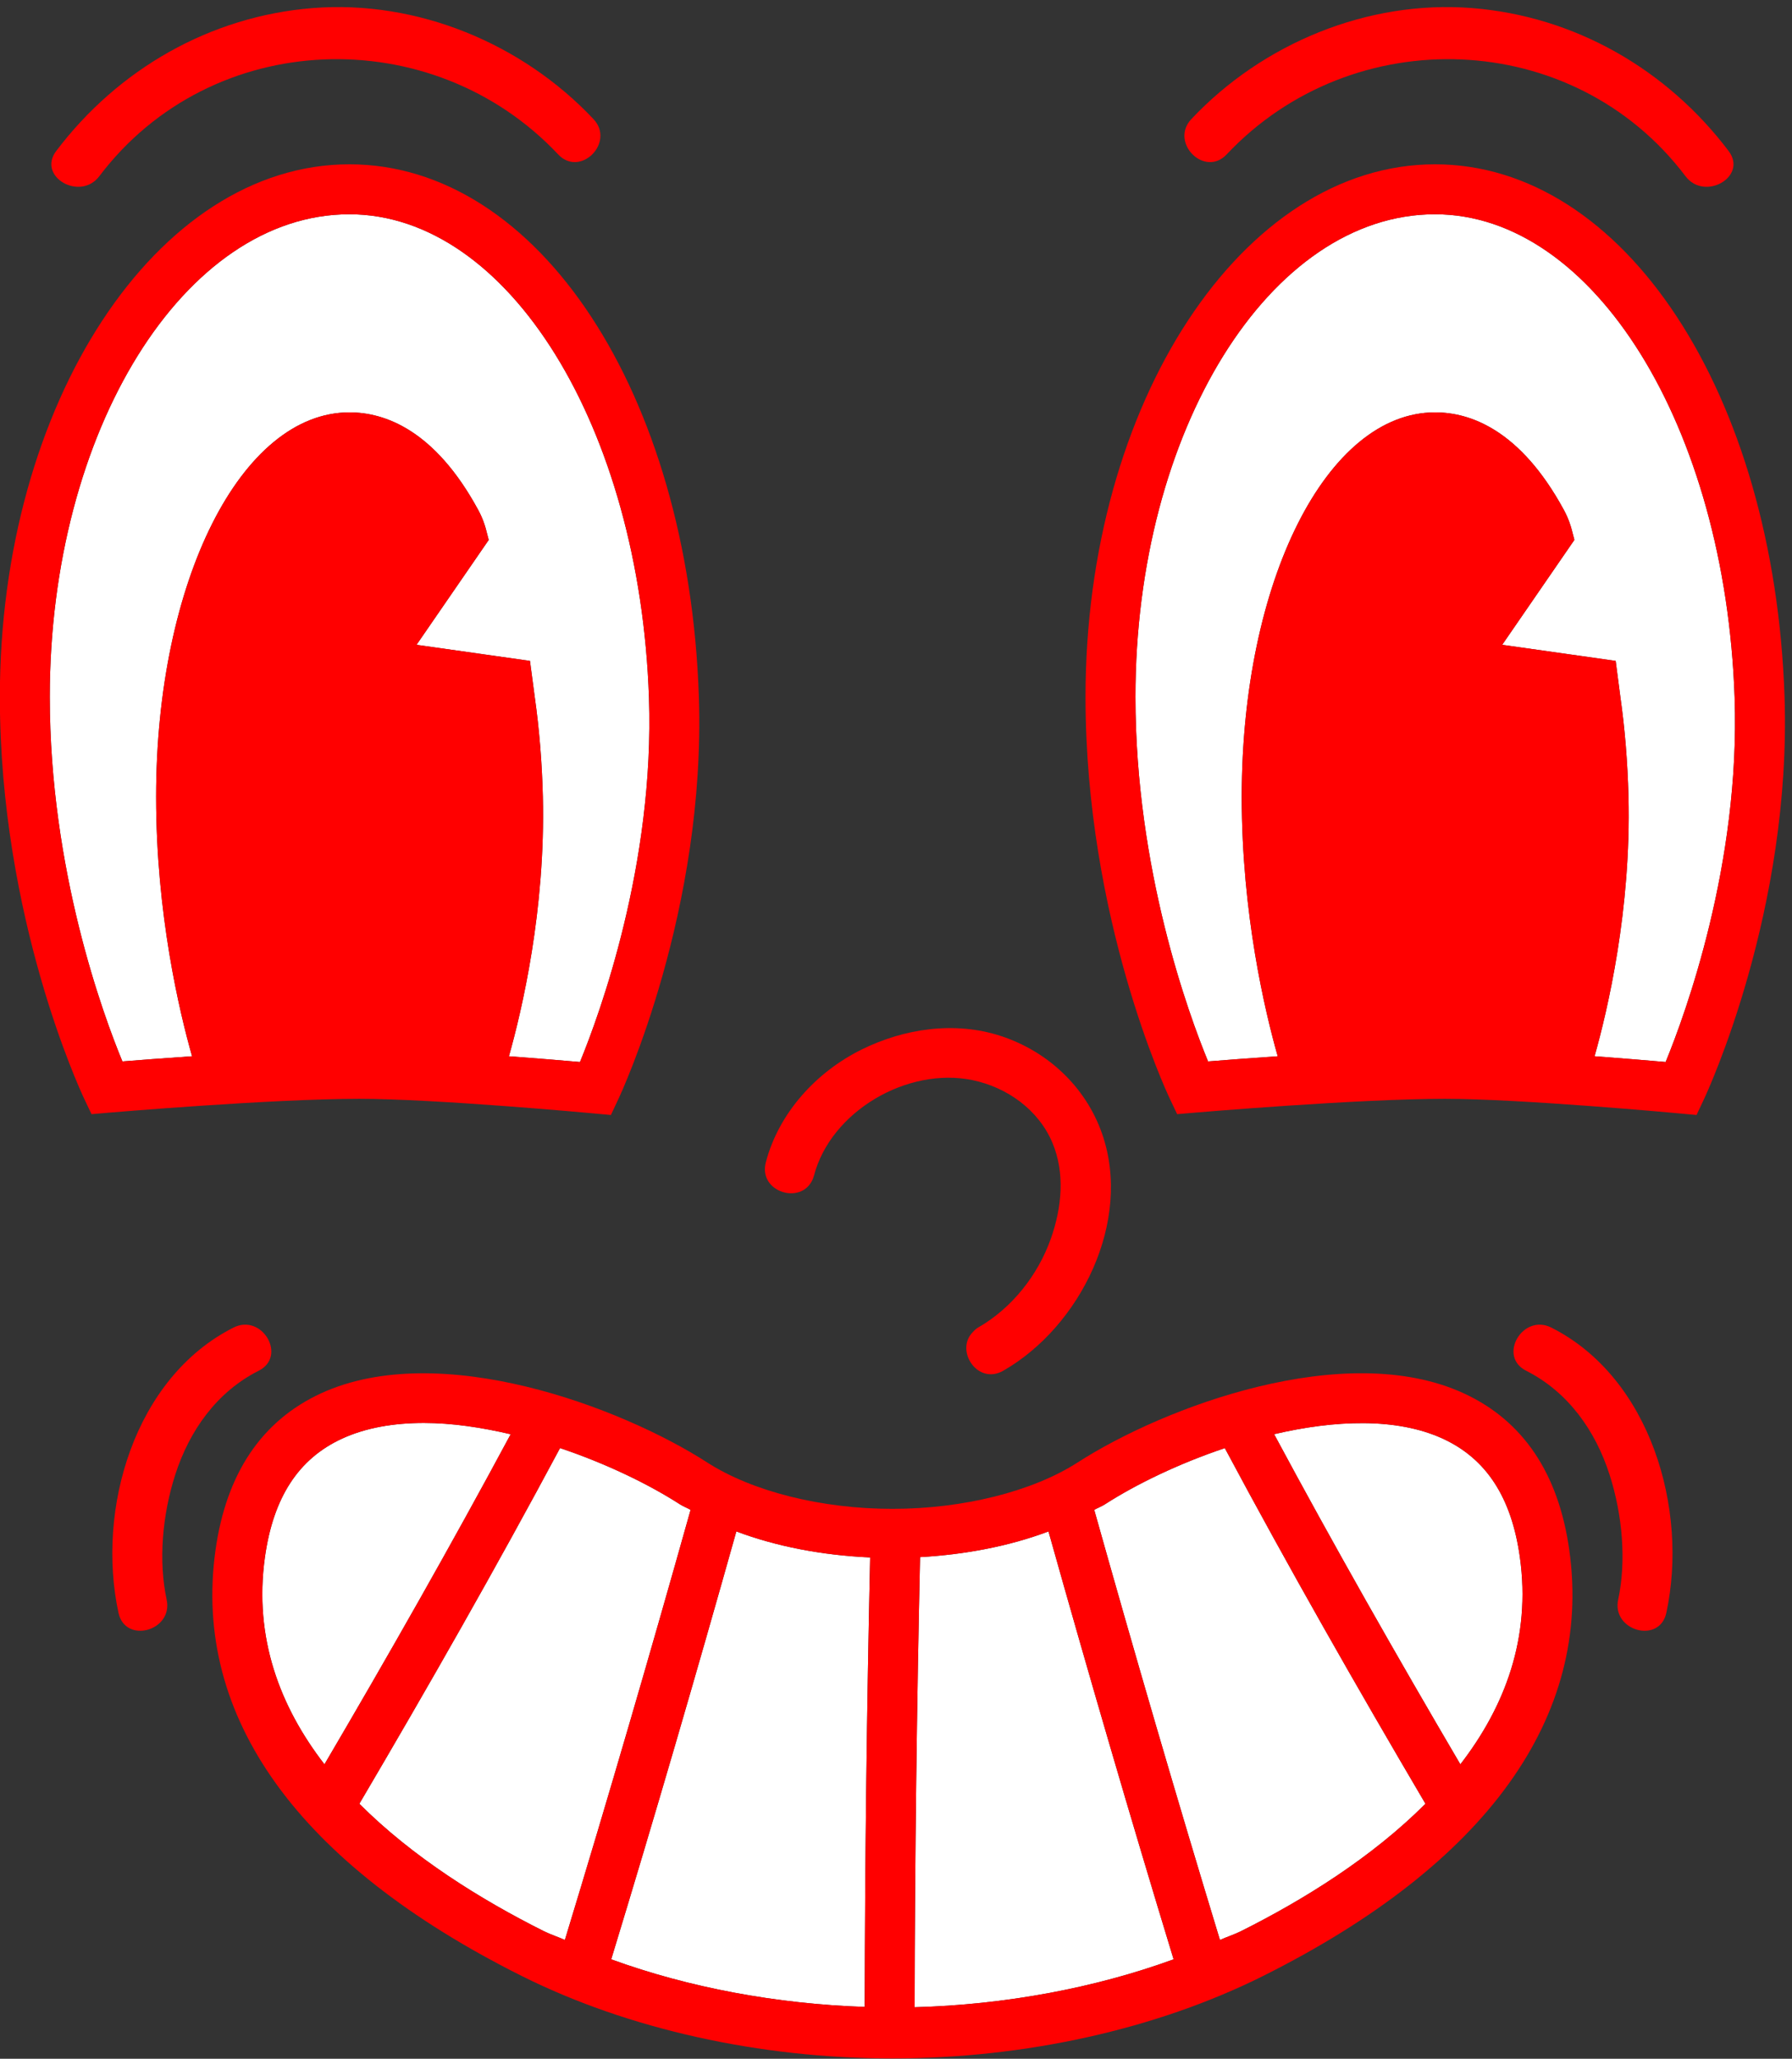
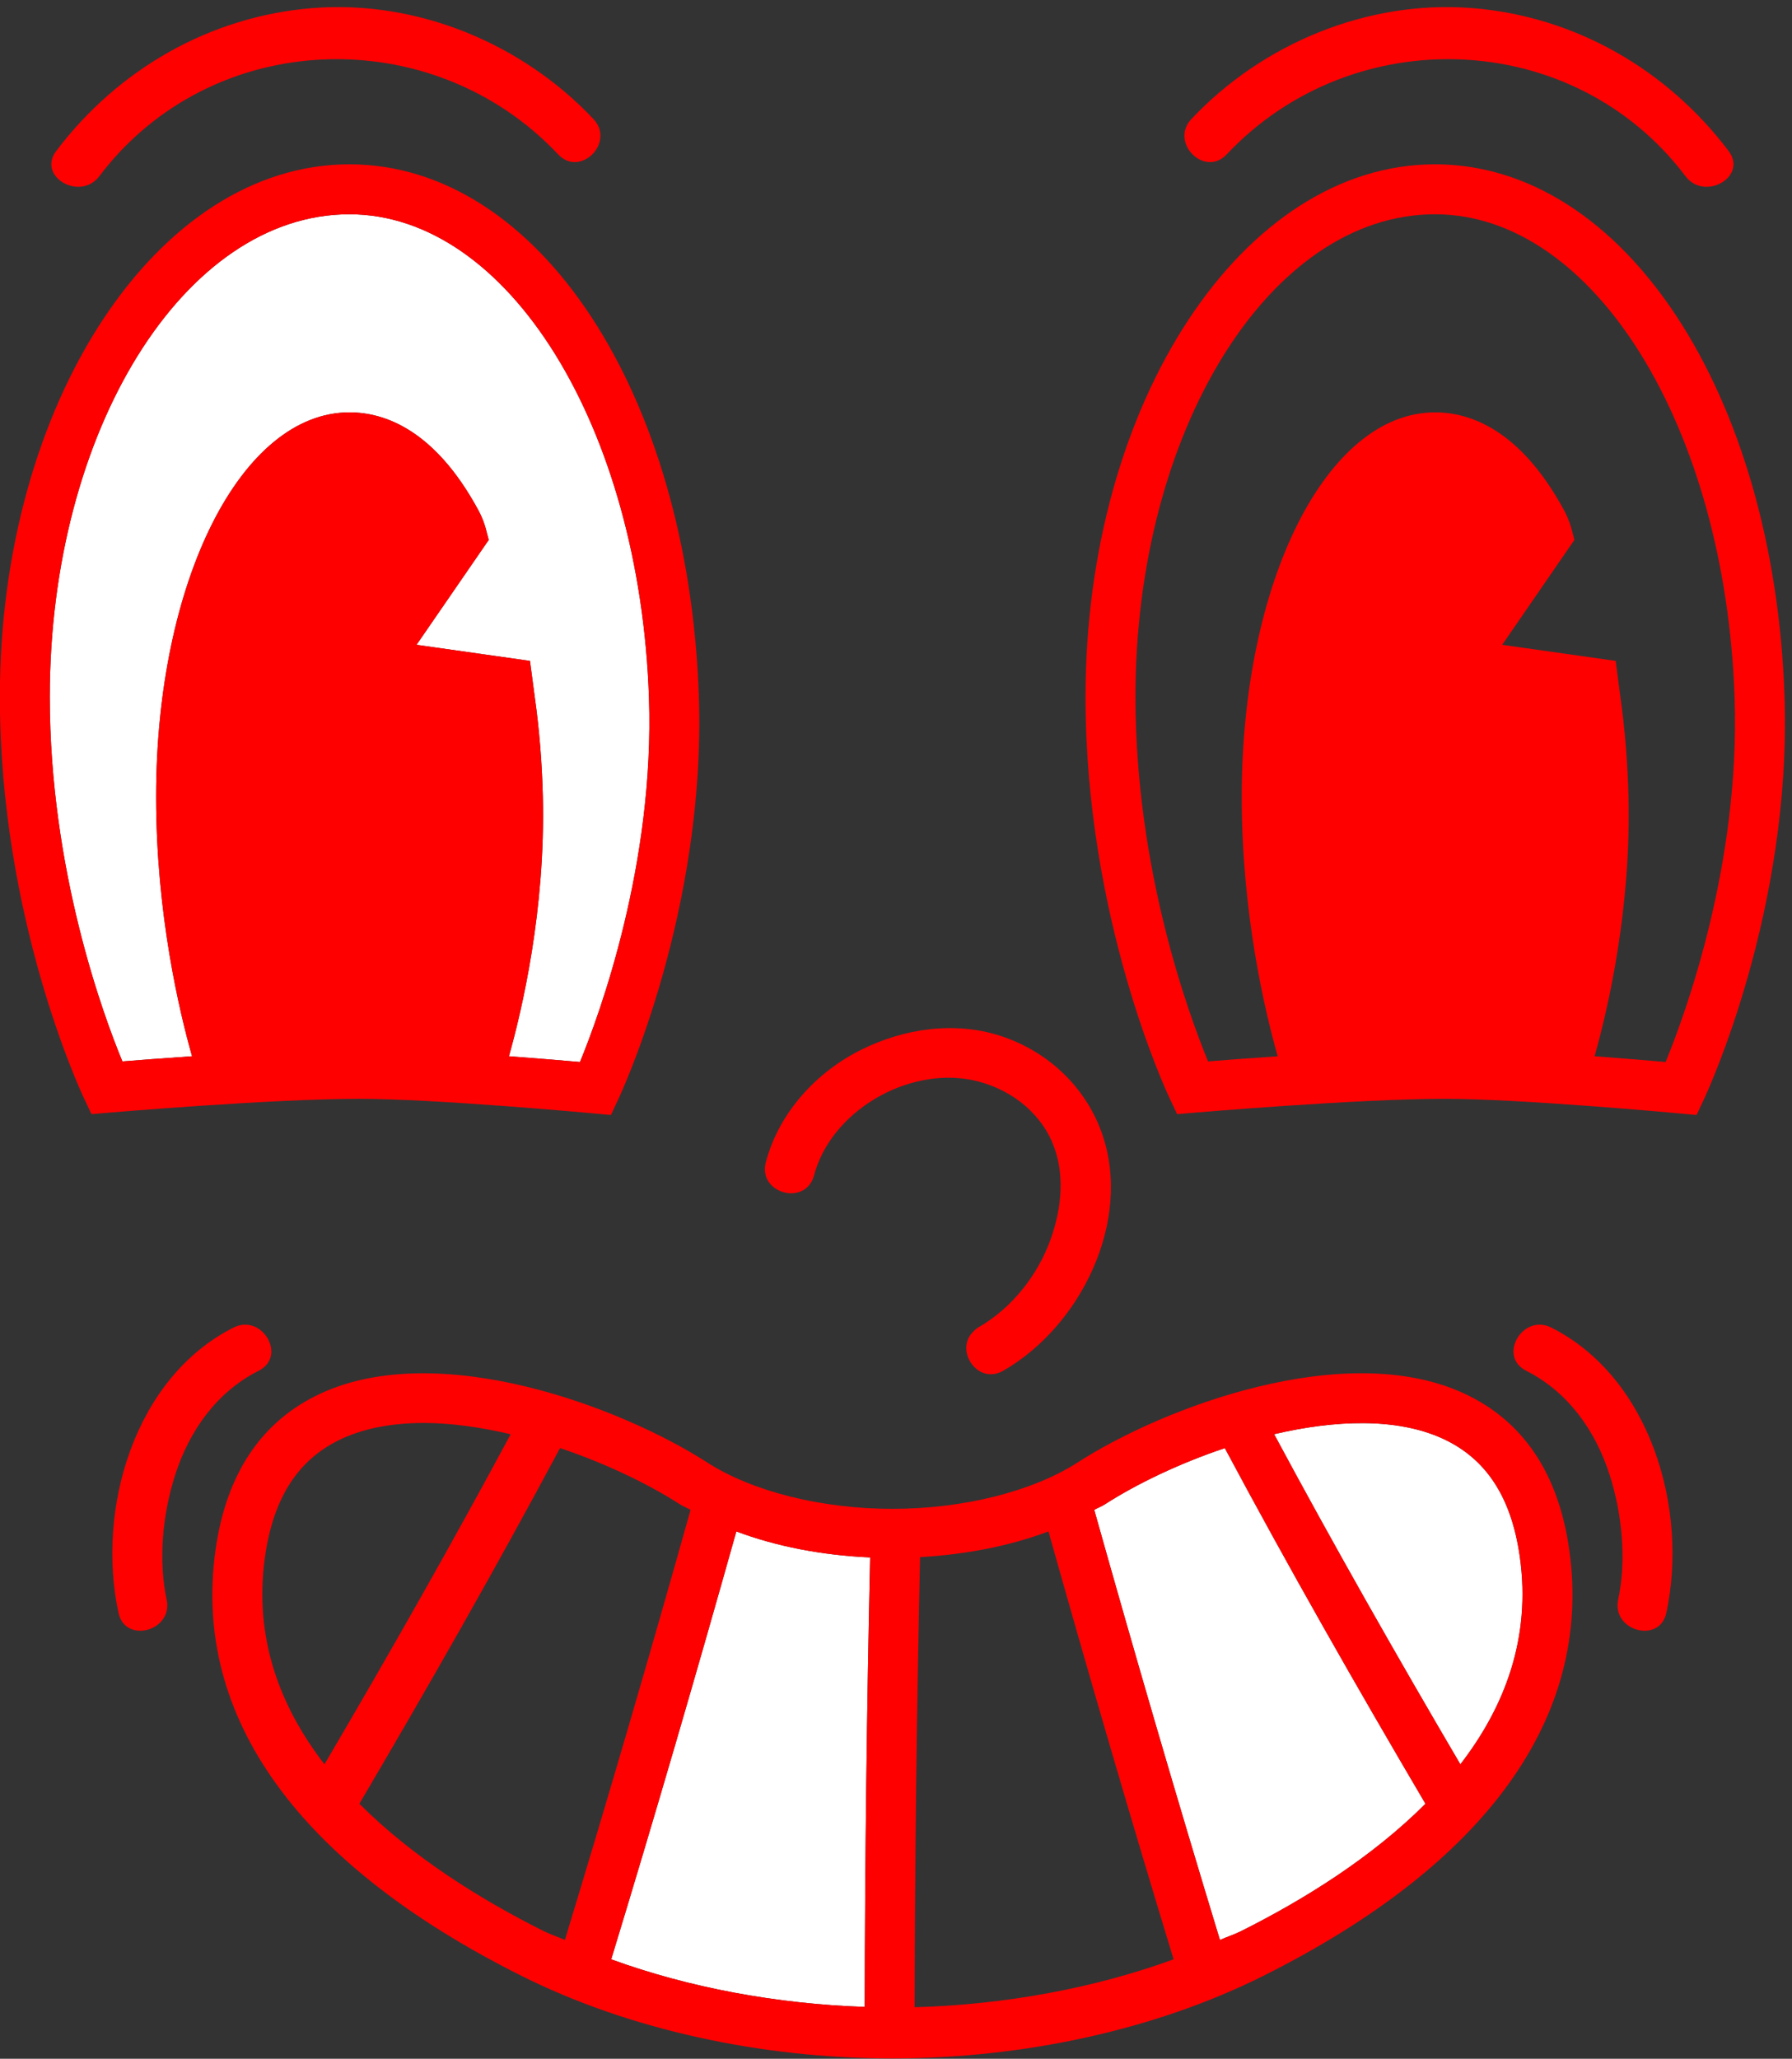
<svg xmlns="http://www.w3.org/2000/svg" fill="#ff0000" height="429.8" preserveAspectRatio="xMidYMid meet" version="1" viewBox="63.6 34.4 374.3 429.8" width="374.3" zoomAndPan="magnify">
  <rect x="63.6" y="34.4" width="374.3" height="429.8" fill="#333333" stroke="none" />
  <g>
    <g id="change1_1">
      <path d="M 89.168 255.988 C 92.469 255.723 97.711 255.32 103.715 254.91 C 101.074 245.617 96.207 225.18 96.207 200.758 C 96.207 155.746 113.949 120.488 136.598 120.488 C 143.828 120.488 154.371 124.031 163.516 140.914 C 164.512 142.734 164.992 144.477 165.078 144.809 L 165.68 147.121 L 150.602 169.012 L 174.297 172.371 L 175.297 179.918 C 176.242 186.594 176.809 193.562 176.984 200.625 C 177.578 224.297 172.613 245.324 169.902 254.91 C 175.977 255.359 181.348 255.812 184.742 256.109 C 188.852 246.113 200.34 214.82 199.152 180.059 C 197.215 123.469 169.73 79.133 136.574 79.133 C 102.07 79.133 74 124.328 74 179.879 C 74 216.043 85.152 246.281 89.168 255.988" fill="#ffffff" />
    </g>
    <g id="change1_2">
-       <path d="M 255.777 359.473 C 255.09 390.789 254.691 422.113 254.641 453.438 C 273.395 452.93 292.215 449.461 308.734 443.438 C 299.684 413.762 290.996 383.973 282.598 354.109 C 274.598 357.121 265.43 358.93 255.777 359.473" fill="#ffffff" />
-     </g>
+       </g>
    <g id="change1_3">
      <path d="M 319.43 336.715 C 309.848 339.934 300.949 344.223 294.359 348.465 C 293.691 348.891 292.855 349.199 292.156 349.605 C 300.59 379.625 309.328 409.57 318.414 439.398 C 319.828 438.758 321.414 438.258 322.777 437.578 C 336.051 430.941 350.219 422.102 361.34 410.961 C 346.93 386.484 332.824 361.766 319.43 336.715" fill="#ffffff" />
    </g>
    <g id="change1_4">
-       <path d="M 363.336 79.133 C 328.832 79.133 300.766 124.328 300.766 179.879 C 300.766 215.957 311.922 246.262 315.934 255.988 C 319.23 255.723 324.473 255.32 330.477 254.91 C 327.836 245.613 322.965 225.18 322.965 200.758 C 322.965 155.746 340.707 120.488 363.359 120.488 C 370.586 120.488 381.125 124.031 390.281 140.914 C 391.27 142.734 391.754 144.461 391.84 144.793 L 392.449 147.109 L 377.367 169.012 L 401.07 172.371 L 402.055 179.918 C 403 186.594 403.566 193.562 403.742 200.625 C 404.34 224.301 399.371 245.324 396.664 254.906 C 402.742 255.359 408.109 255.812 411.504 256.109 C 415.613 246.117 427.102 214.82 425.914 180.059 C 423.973 123.469 396.488 79.133 363.336 79.133" fill="#ffffff" />
-     </g>
+       </g>
    <g id="change1_5">
-       <path d="M 152.137 331.465 C 145.898 331.465 140.051 332.441 135.055 334.734 C 125.945 338.914 120.676 347.016 118.934 359.504 C 116.598 376.297 122.039 390.652 131.371 402.73 C 144.727 379.992 157.789 357.047 170.266 333.82 C 164.141 332.387 157.973 331.465 152.137 331.465" fill="#ffffff" />
-     </g>
+       </g>
    <g id="change1_6">
      <path d="M 381.062 359.504 C 379.328 347.016 374.051 338.914 364.945 334.734 C 355.281 330.309 342.402 330.848 329.73 333.809 C 342.207 357.043 355.273 379.992 368.629 402.73 C 377.961 390.652 383.402 376.297 381.062 359.504" fill="#ffffff" />
    </g>
    <g id="change1_7">
      <path d="M 191.266 443.438 C 207.449 449.34 225.836 452.754 244.215 453.371 C 244.266 422.094 244.66 390.809 245.348 359.539 C 235.289 359.086 225.715 357.238 217.402 354.109 C 209.004 383.973 200.316 413.762 191.266 443.438" fill="#ffffff" />
    </g>
    <g id="change1_8">
-       <path d="M 205.645 348.465 C 199.055 344.223 190.16 339.926 180.578 336.707 C 167.18 361.762 153.074 386.48 138.66 410.961 C 149.785 422.102 163.953 430.941 177.227 437.578 C 178.59 438.258 180.172 438.754 181.586 439.398 C 190.676 409.57 199.41 379.625 207.844 349.605 C 207.145 349.199 206.309 348.891 205.645 348.465" fill="#ffffff" />
-     </g>
+       </g>
    <g id="change2_1">
      <path d="M 96.207 200.758 C 96.207 225.18 101.074 245.617 103.715 254.91 C 97.711 255.32 92.469 255.723 89.168 255.988 C 85.152 246.281 74 216.043 74 179.879 C 74 124.328 102.07 79.133 136.574 79.133 C 169.73 79.133 197.215 123.469 199.152 180.059 C 200.34 214.82 188.852 246.113 184.742 256.109 C 181.348 255.812 175.977 255.359 169.902 254.91 C 172.613 245.324 177.578 224.297 176.984 200.625 C 176.809 193.562 176.242 186.594 175.297 179.918 L 174.297 172.371 L 150.602 169.012 L 165.68 147.121 L 165.078 144.809 C 164.992 144.477 164.512 142.734 163.516 140.914 C 154.371 124.031 143.828 120.488 136.598 120.488 C 113.949 120.488 96.207 155.746 96.207 200.758 Z M 187.551 266.836 L 191.199 267.172 L 192.754 263.859 C 193.504 262.266 211.098 224.336 209.57 179.699 C 207.406 116.43 176.023 68.703 136.574 68.703 C 96.32 68.703 63.57 118.578 63.57 179.879 C 63.57 226.086 80.445 262.211 81.164 263.727 L 82.715 266.996 L 86.32 266.688 C 86.66 266.66 120.379 263.793 138.66 263.793 C 154.605 263.793 187.227 266.805 187.551 266.836" />
    </g>
    <g id="change2_2">
      <path d="M 411.504 256.109 C 408.109 255.812 402.742 255.359 396.664 254.906 C 399.371 245.324 404.34 224.301 403.742 200.625 C 403.566 193.562 403 186.594 402.055 179.918 L 401.07 172.371 L 377.367 169.012 L 392.449 147.109 L 391.84 144.793 C 391.754 144.461 391.27 142.734 390.281 140.914 C 381.125 124.031 370.586 120.488 363.359 120.488 C 340.707 120.488 322.965 155.746 322.965 200.758 C 322.965 225.18 327.836 245.613 330.477 254.91 C 324.473 255.32 319.23 255.723 315.934 255.988 C 311.922 246.262 300.766 215.957 300.766 179.879 C 300.766 124.328 328.832 79.133 363.336 79.133 C 396.488 79.133 423.973 123.469 425.914 180.059 C 427.102 214.82 415.613 246.117 411.504 256.109 Z M 436.336 179.699 C 434.164 116.426 402.781 68.703 363.336 68.703 C 323.082 68.703 290.336 118.578 290.336 179.879 C 290.336 226.086 307.203 262.211 307.922 263.727 L 309.473 266.996 L 313.078 266.688 C 313.418 266.66 347.141 263.793 365.422 263.793 C 381.367 263.793 413.988 266.805 414.316 266.836 L 417.961 267.172 L 419.516 263.859 C 420.27 262.266 437.863 224.336 436.336 179.699" />
    </g>
    <g id="change2_3">
      <path d="M 232.492 281.953 C 232.98 281.398 233.383 280.719 233.613 279.836 C 237.133 266.379 253.18 257.062 266.77 259.902 C 273.965 261.406 280.52 266.078 283.422 272.973 C 286.086 279.297 285.395 286.5 283.082 293.02 C 280.367 300.668 274.922 307.527 267.883 311.555 C 267.363 311.855 267.027 312.238 266.68 312.617 C 263.102 316.445 267.828 323.605 273.148 320.562 C 289.293 311.32 300.156 289.336 293.801 271.094 C 290.383 261.281 282.402 253.84 272.551 250.648 C 262.98 247.551 252.453 249.117 243.566 253.508 C 234.098 258.188 226.258 266.738 223.559 277.062 C 222.09 282.68 229.383 285.48 232.492 281.953" />
    </g>
    <g id="change2_4">
      <path d="M 368.629 402.73 C 355.273 379.992 342.207 357.043 329.73 333.809 C 342.402 330.848 355.281 330.309 364.945 334.734 C 374.051 338.914 379.328 347.016 381.062 359.504 C 383.402 376.297 377.961 390.652 368.629 402.73 Z M 322.777 437.578 C 321.414 438.258 319.828 438.758 318.414 439.398 C 309.328 409.57 300.59 379.625 292.156 349.605 C 292.855 349.199 293.691 348.891 294.359 348.465 C 300.949 344.223 309.848 339.934 319.43 336.715 C 332.824 361.766 346.93 386.484 361.34 410.961 C 350.219 422.102 336.051 430.941 322.777 437.578 Z M 254.641 453.438 C 254.691 422.113 255.09 390.789 255.777 359.473 C 265.43 358.93 274.598 357.121 282.598 354.109 C 290.996 383.973 299.684 413.762 308.734 443.438 C 292.215 449.461 273.395 452.93 254.641 453.438 Z M 244.215 453.371 C 225.836 452.754 207.449 449.34 191.266 443.438 C 200.316 413.762 209.004 383.973 217.402 354.109 C 225.715 357.238 235.289 359.086 245.348 359.539 C 244.66 390.809 244.266 422.094 244.215 453.371 Z M 177.227 437.578 C 163.953 430.941 149.785 422.102 138.66 410.961 C 153.074 386.48 167.18 361.762 180.578 336.707 C 190.16 339.926 199.055 344.223 205.645 348.465 C 206.309 348.891 207.145 349.199 207.844 349.605 C 199.41 379.625 190.676 409.57 181.586 439.398 C 180.172 438.754 178.59 438.258 177.227 437.578 Z M 118.934 359.504 C 120.676 347.016 125.945 338.914 135.055 334.734 C 140.051 332.441 145.898 331.465 152.137 331.465 C 157.973 331.465 164.141 332.387 170.266 333.82 C 157.789 357.047 144.727 379.992 131.371 402.73 C 122.039 390.652 116.598 376.297 118.934 359.504 Z M 369.297 325.258 C 344.551 313.906 306.738 328.094 288.715 339.695 C 279.273 345.77 264.801 349.395 250 349.395 C 235.195 349.395 220.723 345.77 211.289 339.695 C 193.262 328.094 155.445 313.926 130.707 325.254 C 118.277 330.961 110.844 341.996 108.605 358.066 C 103.77 392.844 125.879 423.562 172.562 446.906 C 194.77 458.008 222.266 464.125 250 464.125 C 277.73 464.125 305.234 458.008 327.441 446.906 C 374.121 423.562 396.234 392.844 391.391 358.066 C 389.156 341.996 381.719 330.961 369.297 325.258" />
    </g>
    <g id="change2_5">
      <path d="M 117.633 320.562 C 123.625 317.535 118.352 308.535 112.367 311.555 C 91.613 322.027 83.699 349.527 88.348 371.102 C 89.762 377.656 99.82 374.883 98.406 368.328 C 96.684 360.332 97.48 350.711 100.207 342.254 C 103.164 333.074 108.863 324.984 117.633 320.562" />
    </g>
    <g id="change2_6">
      <path d="M 387.633 311.555 C 381.656 308.539 376.371 317.535 382.371 320.562 C 391.133 324.984 396.844 333.074 399.793 342.254 C 402.512 350.715 403.316 360.332 401.594 368.328 C 400.184 374.871 410.234 377.668 411.652 371.102 C 416.301 349.527 408.387 322.027 387.633 311.555" />
    </g>
    <g id="change2_7">
      <path d="M 84.344 71.188 C 107.762 40.211 153.859 38.68 180.184 66.633 C 184.793 71.527 192.156 64.145 187.555 59.258 C 172.664 43.445 150.715 34.363 128.926 36.086 C 107.492 37.781 88.23 48.867 75.34 65.926 C 71.293 71.277 80.344 76.48 84.344 71.188" />
    </g>
    <g id="change2_8">
      <path d="M 319.82 66.633 C 346.145 38.68 392.238 40.211 415.656 71.188 C 419.652 76.477 428.711 71.285 424.66 65.926 C 411.77 48.867 392.508 37.781 371.074 36.086 C 349.285 34.363 327.336 43.445 312.445 59.258 C 307.844 64.141 315.207 71.531 319.82 66.633" />
    </g>
  </g>
</svg>